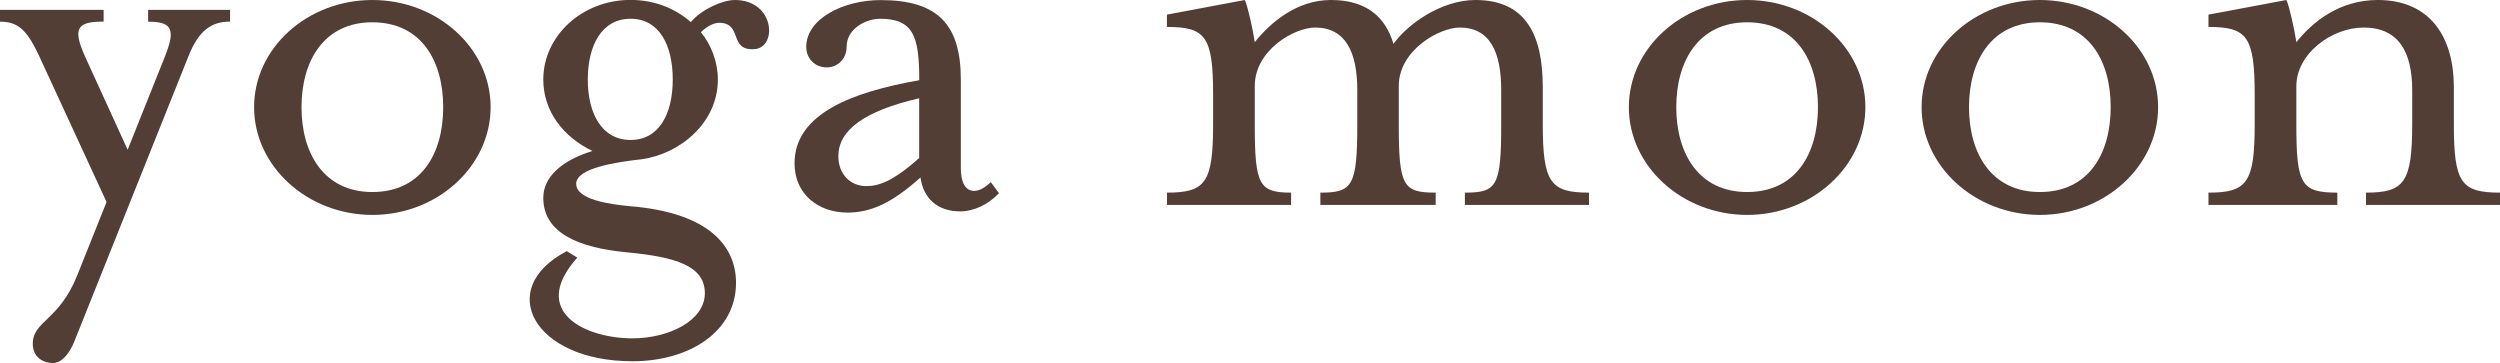
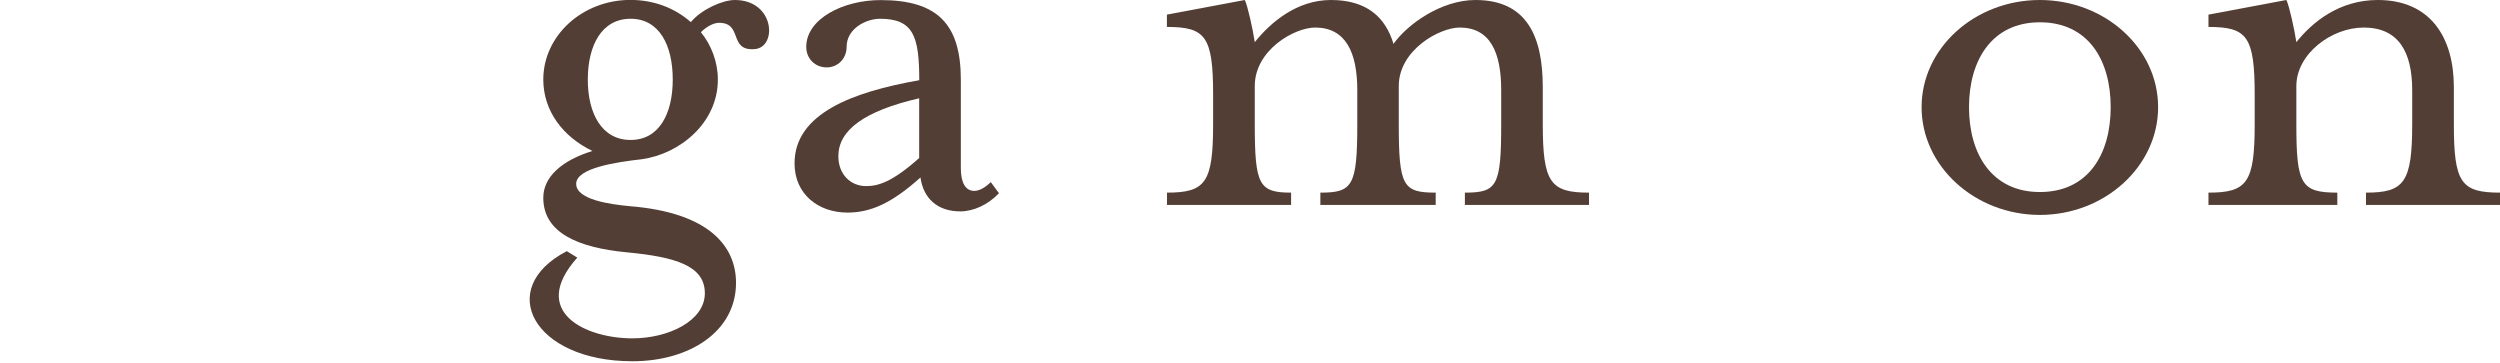
<svg xmlns="http://www.w3.org/2000/svg" version="1.1" id="レイヤー_1" x="0px" y="0px" viewBox="0 0 290.45 42.17" style="enable-background:new 0 0 290.45 42.17;" xml:space="preserve">
  <style type="text/css">
	.st0{fill:#523E34;}
</style>
  <g>
-     <path class="st0" d="M3.81,39.93c0-2.65,3.06-2.65,5.17-7.96l3.4-8.5L4.56,6.53C3.13,3.47,2.11,2.52,0,2.52V1.15h12.04v1.36   c-2.99,0-3.67,0.68-2.18,4.01l4.97,10.88l4.35-10.88C20.41,3.4,20,2.52,17.21,2.52V1.15h9.52v1.36c-2.11,0-3.61,0.95-4.83,4.01   L8.64,39.66c-0.54,1.36-1.43,2.52-2.52,2.52C5.17,42.17,3.81,41.63,3.81,39.93" />
-     <path class="st0" d="M29.52,12.45C29.52,5.58,35.71,0,43.26,0C50.81,0,57,5.58,57,12.45c0,6.87-6.19,12.52-13.74,12.52   C35.71,24.96,29.52,19.32,29.52,12.45 M51.49,12.45c0-5.44-2.59-9.86-8.23-9.86c-5.58,0-8.23,4.42-8.23,9.86   c0,5.44,2.65,9.86,8.23,9.86C48.91,22.31,51.49,17.89,51.49,12.45" />
    <path class="st0" d="M65.85,29.18l1.22,0.75c-5.65,6.33,1.02,9.38,6.39,9.38c4.22,0,8.43-2.04,8.43-5.24s-3.4-4.22-9.11-4.76   c-5.58-0.54-9.66-2.24-9.66-6.33c0-2.45,2.18-4.35,5.71-5.44c-3.4-1.63-5.71-4.63-5.71-8.3c0-5.1,4.55-9.25,10.13-9.25   c2.72,0,5.17,0.95,7.01,2.58C81.49,1.09,83.94,0,85.37,0c4.69,0,4.97,5.58,2.25,5.71c-2.99,0.2-1.29-3.06-4.08-3.06   c-0.54,0-1.36,0.34-2.11,1.09c1.22,1.5,1.97,3.47,1.97,5.51c0,5.03-4.42,8.64-8.84,9.25c-2.99,0.34-7.62,1.02-7.62,2.86   s3.94,2.38,6.19,2.59c9.39,0.75,12.38,4.76,12.38,8.91c0,5.64-5.37,9.11-12.04,9.11C61.97,41.97,57.48,33.53,65.85,29.18    M78.16,9.25c0-4.01-1.57-7.07-4.9-7.07c-3.33,0-4.97,3.06-4.97,7.07c0,3.94,1.63,7.01,4.97,7.01   C76.59,16.26,78.16,13.2,78.16,9.25" />
    <path class="st0" d="M92.31,18.98c0-5.78,6.73-8.3,14.49-9.66c0-5.1-0.68-7.14-4.56-7.14c-1.56,0-3.88,1.09-3.88,3.27   c0,1.36-1.02,2.38-2.31,2.38c-1.36,0-2.38-1.02-2.38-2.38c0-3.27,4.29-5.44,8.64-5.44c6.6,0,9.32,2.79,9.32,9.25v10.27   c0,1.7,0.54,2.65,1.57,2.65c0.68,0,1.43-0.54,1.91-1.02l0.95,1.29c-1.29,1.36-2.99,2.11-4.49,2.11c-2.65,0-4.29-1.5-4.63-3.94   c-3.33,2.99-5.78,4.08-8.5,4.08C95.09,24.69,92.31,22.58,92.31,18.98 M106.79,18.36v-6.94c-6.46,1.49-9.39,3.74-9.39,6.73   c0,2.18,1.5,3.47,3.2,3.47C102.03,21.63,103.66,21.15,106.79,18.36" />
    <path class="st0" d="M135.57,22.38c4.49,0,5.37-1.15,5.37-7.96v-3.4c0-6.8-0.88-7.89-5.37-7.89V1.7l9.05-1.7   c0.34,0.68,0.95,3.47,1.16,4.9c1.84-2.31,4.9-4.9,8.84-4.9c4.15,0,6.33,1.97,7.28,5.1c1.57-2.24,5.51-5.1,9.52-5.1   c6.05,0,7.82,4.35,7.82,10.13v4.29c0,6.8,0.89,7.96,5.37,7.96v1.43h-14.42v-1.43c3.74,0,4.22-0.75,4.22-7.96v-3.94   c0-4.42-1.29-7.28-4.83-7.28c-2.31,0-7.07,2.59-7.07,6.8v4.42c0,7.21,0.48,7.96,4.29,7.96v1.43h-13.4v-1.43   c3.74,0,4.29-0.75,4.29-7.96v-3.94c0-4.42-1.36-7.28-4.9-7.28c-2.38,0-7.01,2.59-7.01,6.8v4.42c0,7.07,0.48,7.96,4.22,7.96v1.43   h-14.42V22.38z" />
-     <path class="st0" d="M189.24,12.45c0-6.87,6.19-12.45,13.74-12.45c7.55,0,13.74,5.58,13.74,12.45c0,6.87-6.19,12.52-13.74,12.52   C195.43,24.96,189.24,19.32,189.24,12.45 M211.21,12.45c0-5.44-2.59-9.86-8.23-9.86c-5.58,0-8.23,4.42-8.23,9.86   c0,5.44,2.65,9.86,8.23,9.86C208.62,22.31,211.21,17.89,211.21,12.45" />
    <path class="st0" d="M223.25,12.45c0-6.87,6.19-12.45,13.74-12.45c7.55,0,13.74,5.58,13.74,12.45c0,6.87-6.19,12.52-13.74,12.52   C229.44,24.96,223.25,19.32,223.25,12.45 M245.22,12.45c0-5.44-2.59-9.86-8.23-9.86c-5.58,0-8.23,4.42-8.23,9.86   c0,5.44,2.65,9.86,8.23,9.86C242.63,22.31,245.22,17.89,245.22,12.45" />
    <path class="st0" d="M256.58,22.38c4.49,0,5.37-1.15,5.37-7.96v-3.4c0-6.8-0.88-7.89-5.37-7.89V1.7l9.05-1.7   c0.34,0.68,0.95,3.47,1.16,4.9c1.84-2.31,4.96-4.9,9.46-4.9c6.12,0,8.84,4.35,8.84,10.13v4.29c0,6.8,0.82,7.96,5.37,7.96v1.43   h-15.58v-1.43c4.42,0,5.37-1.15,5.37-7.96v-3.94c0-4.42-1.57-7.28-5.64-7.28c-3.74,0-7.82,3.06-7.82,6.8v4.42   c0,7,0.54,7.96,4.76,7.96v1.43h-14.97V22.38z" />
  </g>
</svg>